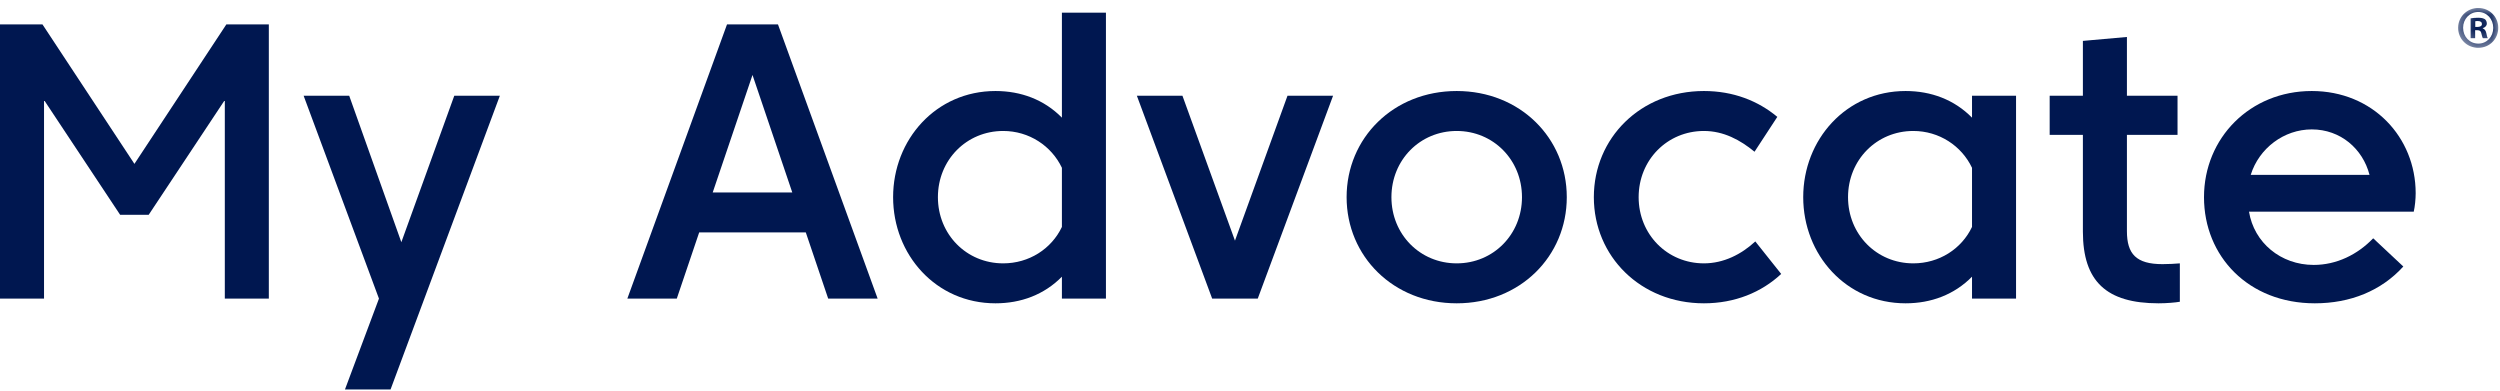
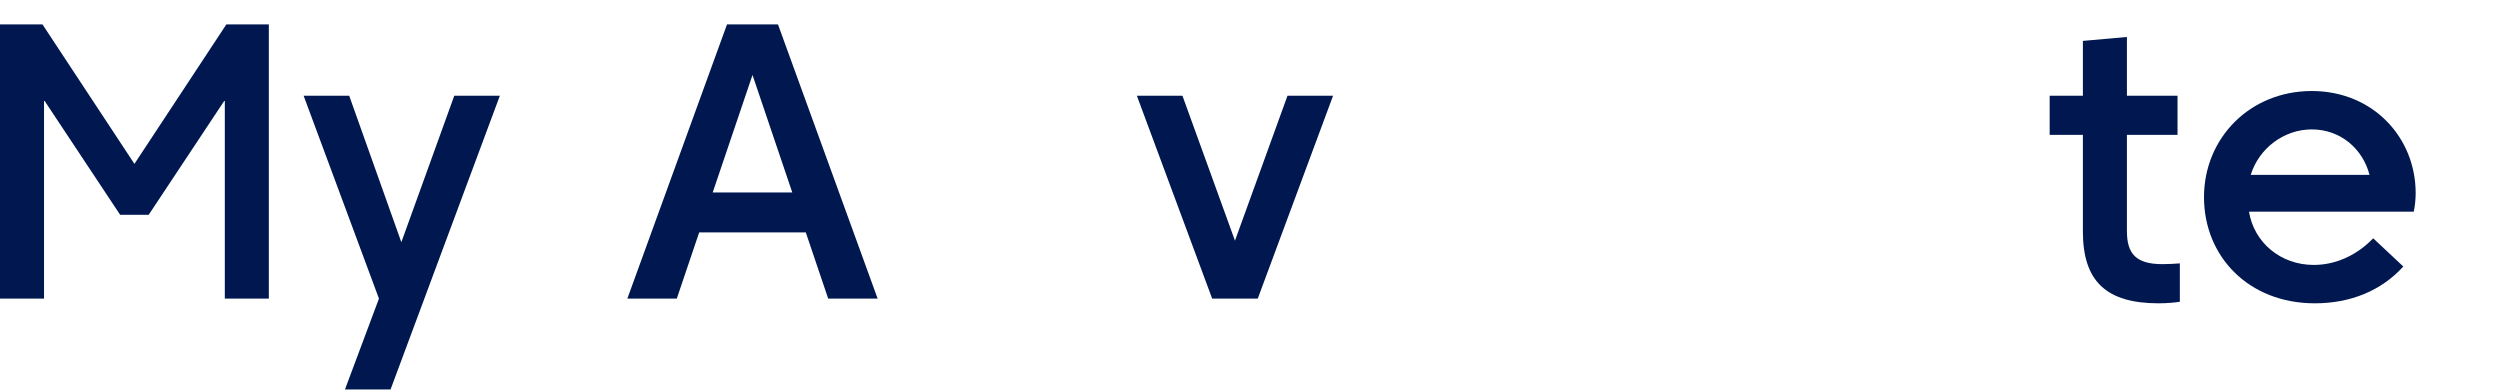
<svg xmlns="http://www.w3.org/2000/svg" xmlns:xlink="http://www.w3.org/1999/xlink" width="160px" height="25px" viewBox="0 0 160 25" version="1.1">
  <title>Group 22</title>
  <desc>Created with Sketch.</desc>
  <defs>
-     <polygon id="path-1" points="0.338 0.073 2.907 0.073 2.907 2.624 0.338 2.624" />
-   </defs>
+     </defs>
  <g id="Page-1" stroke="none" stroke-width="1" fill="none" fill-rule="evenodd">
    <g id="Group-22">
      <polygon id="Fill-1" fill="#001750" points="14.486 1.563 8.603 10.488 2.719 1.563 -5.03144654e-05 1.563 -5.03144654e-05 19.111 2.818 19.111 2.818 6.402 7.688 13.746 9.517 13.746 14.388 6.402 14.388 19.111 17.205 19.111 17.205 1.563" />
      <polygon id="Fill-2" fill="#001750" points="29.074 6.126 25.686 15.501 22.349 6.126 19.432 6.126 24.253 19.111 22.077 24.927 24.995 24.927 31.991 6.126" />
      <path d="M45.613,12.318 L50.706,12.318 L48.16,4.797 L45.613,12.318 Z M56.169,19.111 L53.004,19.111 L51.571,14.874 L44.748,14.874 L43.314,19.111 L40.15,19.111 L46.528,1.563 L49.791,1.563 L56.169,19.111 Z" id="Fill-3" fill="#001750" />
      <g id="Group-21" transform="translate(56.855, 0.437)">
-         <path d="M11.107,14.087 L11.107,10.302 C10.439,8.898 9.006,7.945 7.349,7.945 C5.001,7.945 3.171,9.8 3.171,12.182 C3.171,14.563 5.001,16.418 7.349,16.418 C9.006,16.418 10.439,15.491 11.107,14.087 M11.107,7.093 L11.107,0.375 L13.925,0.375 L13.925,18.674 L11.107,18.674 L11.107,17.271 C9.97,18.424 8.486,18.975 6.855,18.975 C3.047,18.975 0.304,15.867 0.304,12.182 C0.304,8.497 3.047,5.388 6.855,5.388 C8.486,5.388 9.97,5.939 11.107,7.093" id="Fill-4" fill="#001750" />
        <polygon id="Fill-6" fill="#001750" points="23.641 18.674 20.724 18.674 15.904 5.689 18.821 5.689 22.183 14.965 25.545 5.689 28.462 5.689" />
-         <path d="M40.552,12.182 C40.552,9.801 38.722,7.945 36.374,7.945 C34.025,7.945 32.196,9.801 32.196,12.182 C32.196,14.563 34.025,16.418 36.374,16.418 C38.722,16.418 40.552,14.563 40.552,12.182 M43.419,12.182 C43.419,15.967 40.428,18.975 36.374,18.975 C32.32,18.975 29.328,15.967 29.328,12.182 C29.328,8.396 32.32,5.388 36.374,5.388 C40.428,5.388 43.419,8.396 43.419,12.182" id="Fill-8" fill="#001750" />
-         <path d="M45.151,12.182 C45.151,8.396 48.142,5.388 52.196,5.388 C54.075,5.388 55.658,6.015 56.893,7.043 L55.435,9.274 C54.52,8.522 53.457,7.945 52.196,7.945 C49.848,7.945 48.018,9.801 48.018,12.182 C48.018,14.563 49.848,16.418 52.196,16.418 C53.457,16.418 54.594,15.841 55.484,15.014 L57.141,17.095 C55.88,18.273 54.174,18.975 52.196,18.975 C48.142,18.975 45.151,15.967 45.151,12.182" id="Fill-10" fill="#001750" />
-         <path d="M69.354,14.087 L69.354,10.302 C68.687,8.898 67.253,7.945 65.596,7.945 C63.248,7.945 61.419,9.8 61.419,12.182 C61.419,14.563 63.248,16.418 65.596,16.418 C67.253,16.418 68.687,15.491 69.354,14.087 M69.354,7.093 L69.354,5.689 L72.172,5.689 L72.172,18.674 L69.354,18.674 L69.354,17.271 C68.217,18.424 66.733,18.975 65.102,18.975 C61.295,18.975 58.551,15.867 58.551,12.182 C58.551,8.497 61.295,5.388 65.102,5.388 C66.733,5.388 68.217,5.939 69.354,7.093" id="Fill-12" fill="#001750" />
        <path d="M79.268,14.362 C79.268,15.817 79.862,16.468 81.543,16.468 C81.888,16.468 82.407,16.443 82.655,16.418 L82.655,18.875 C82.383,18.925 81.79,18.975 81.295,18.975 C77.958,18.975 76.45,17.571 76.45,14.387 L76.45,8.196 L74.324,8.196 L74.324,5.689 L76.45,5.689 L76.45,2.18 L79.268,1.929 L79.268,5.689 L82.507,5.689 L82.507,8.196 L79.268,8.196 L79.268,14.362 Z" id="Fill-14" fill="#001750" />
        <path d="M87.192,10.753 L94.794,10.753 C94.361,9.086 92.94,7.845 91.098,7.845 C89.319,7.845 87.724,9.048 87.192,10.753 Z M87.081,13.109 C87.402,15.089 89.108,16.518 91.222,16.518 C92.68,16.518 94.016,15.866 95.029,14.814 L96.957,16.619 C95.548,18.173 93.57,18.975 91.296,18.975 C87.044,18.975 84.201,15.967 84.201,12.182 C84.201,8.397 87.143,5.388 91.098,5.388 C95.004,5.388 97.748,8.346 97.748,11.931 C97.748,12.307 97.699,12.783 97.625,13.109 L87.081,13.109 Z" id="Fill-16" fill="#001750" />
        <g id="Group-20" transform="translate(100.126, 0)">
          <mask id="mask-2" fill="white">
            <use xlink:href="#path-1" />
          </mask>
          <g id="Clip-19" />
          <path d="M1.436,1.287 L1.573,1.287 C1.734,1.287 1.863,1.233 1.863,1.101 C1.863,0.986 1.779,0.908 1.596,0.908 C1.52,0.908 1.467,0.916 1.436,0.924 L1.436,1.287 Z M1.428,2.006 L1.139,2.006 L1.139,0.738 C1.253,0.715 1.413,0.699 1.619,0.699 C1.855,0.699 1.962,0.738 2.054,0.792 C2.122,0.846 2.176,0.947 2.176,1.071 C2.176,1.21 2.069,1.318 1.916,1.364 L1.916,1.38 C2.038,1.426 2.107,1.519 2.145,1.689 C2.183,1.883 2.206,1.96 2.237,2.006 L1.924,2.006 C1.886,1.96 1.863,1.844 1.825,1.697 C1.802,1.558 1.726,1.496 1.566,1.496 L1.428,1.496 L1.428,2.006 Z M0.658,1.341 C0.658,1.906 1.07,2.354 1.634,2.354 C2.183,2.354 2.587,1.906 2.587,1.349 C2.587,0.785 2.183,0.329 1.627,0.329 C1.07,0.329 0.658,0.785 0.658,1.341 Z M2.907,1.341 C2.907,2.06 2.351,2.624 1.627,2.624 C0.91,2.624 0.338,2.06 0.338,1.341 C0.338,0.638 0.91,0.073 1.627,0.073 C2.351,0.073 2.907,0.638 2.907,1.341 Z" id="Fill-18" fill="#001750" mask="url(#mask-2)" />
        </g>
      </g>
    </g>
  </g>
</svg>